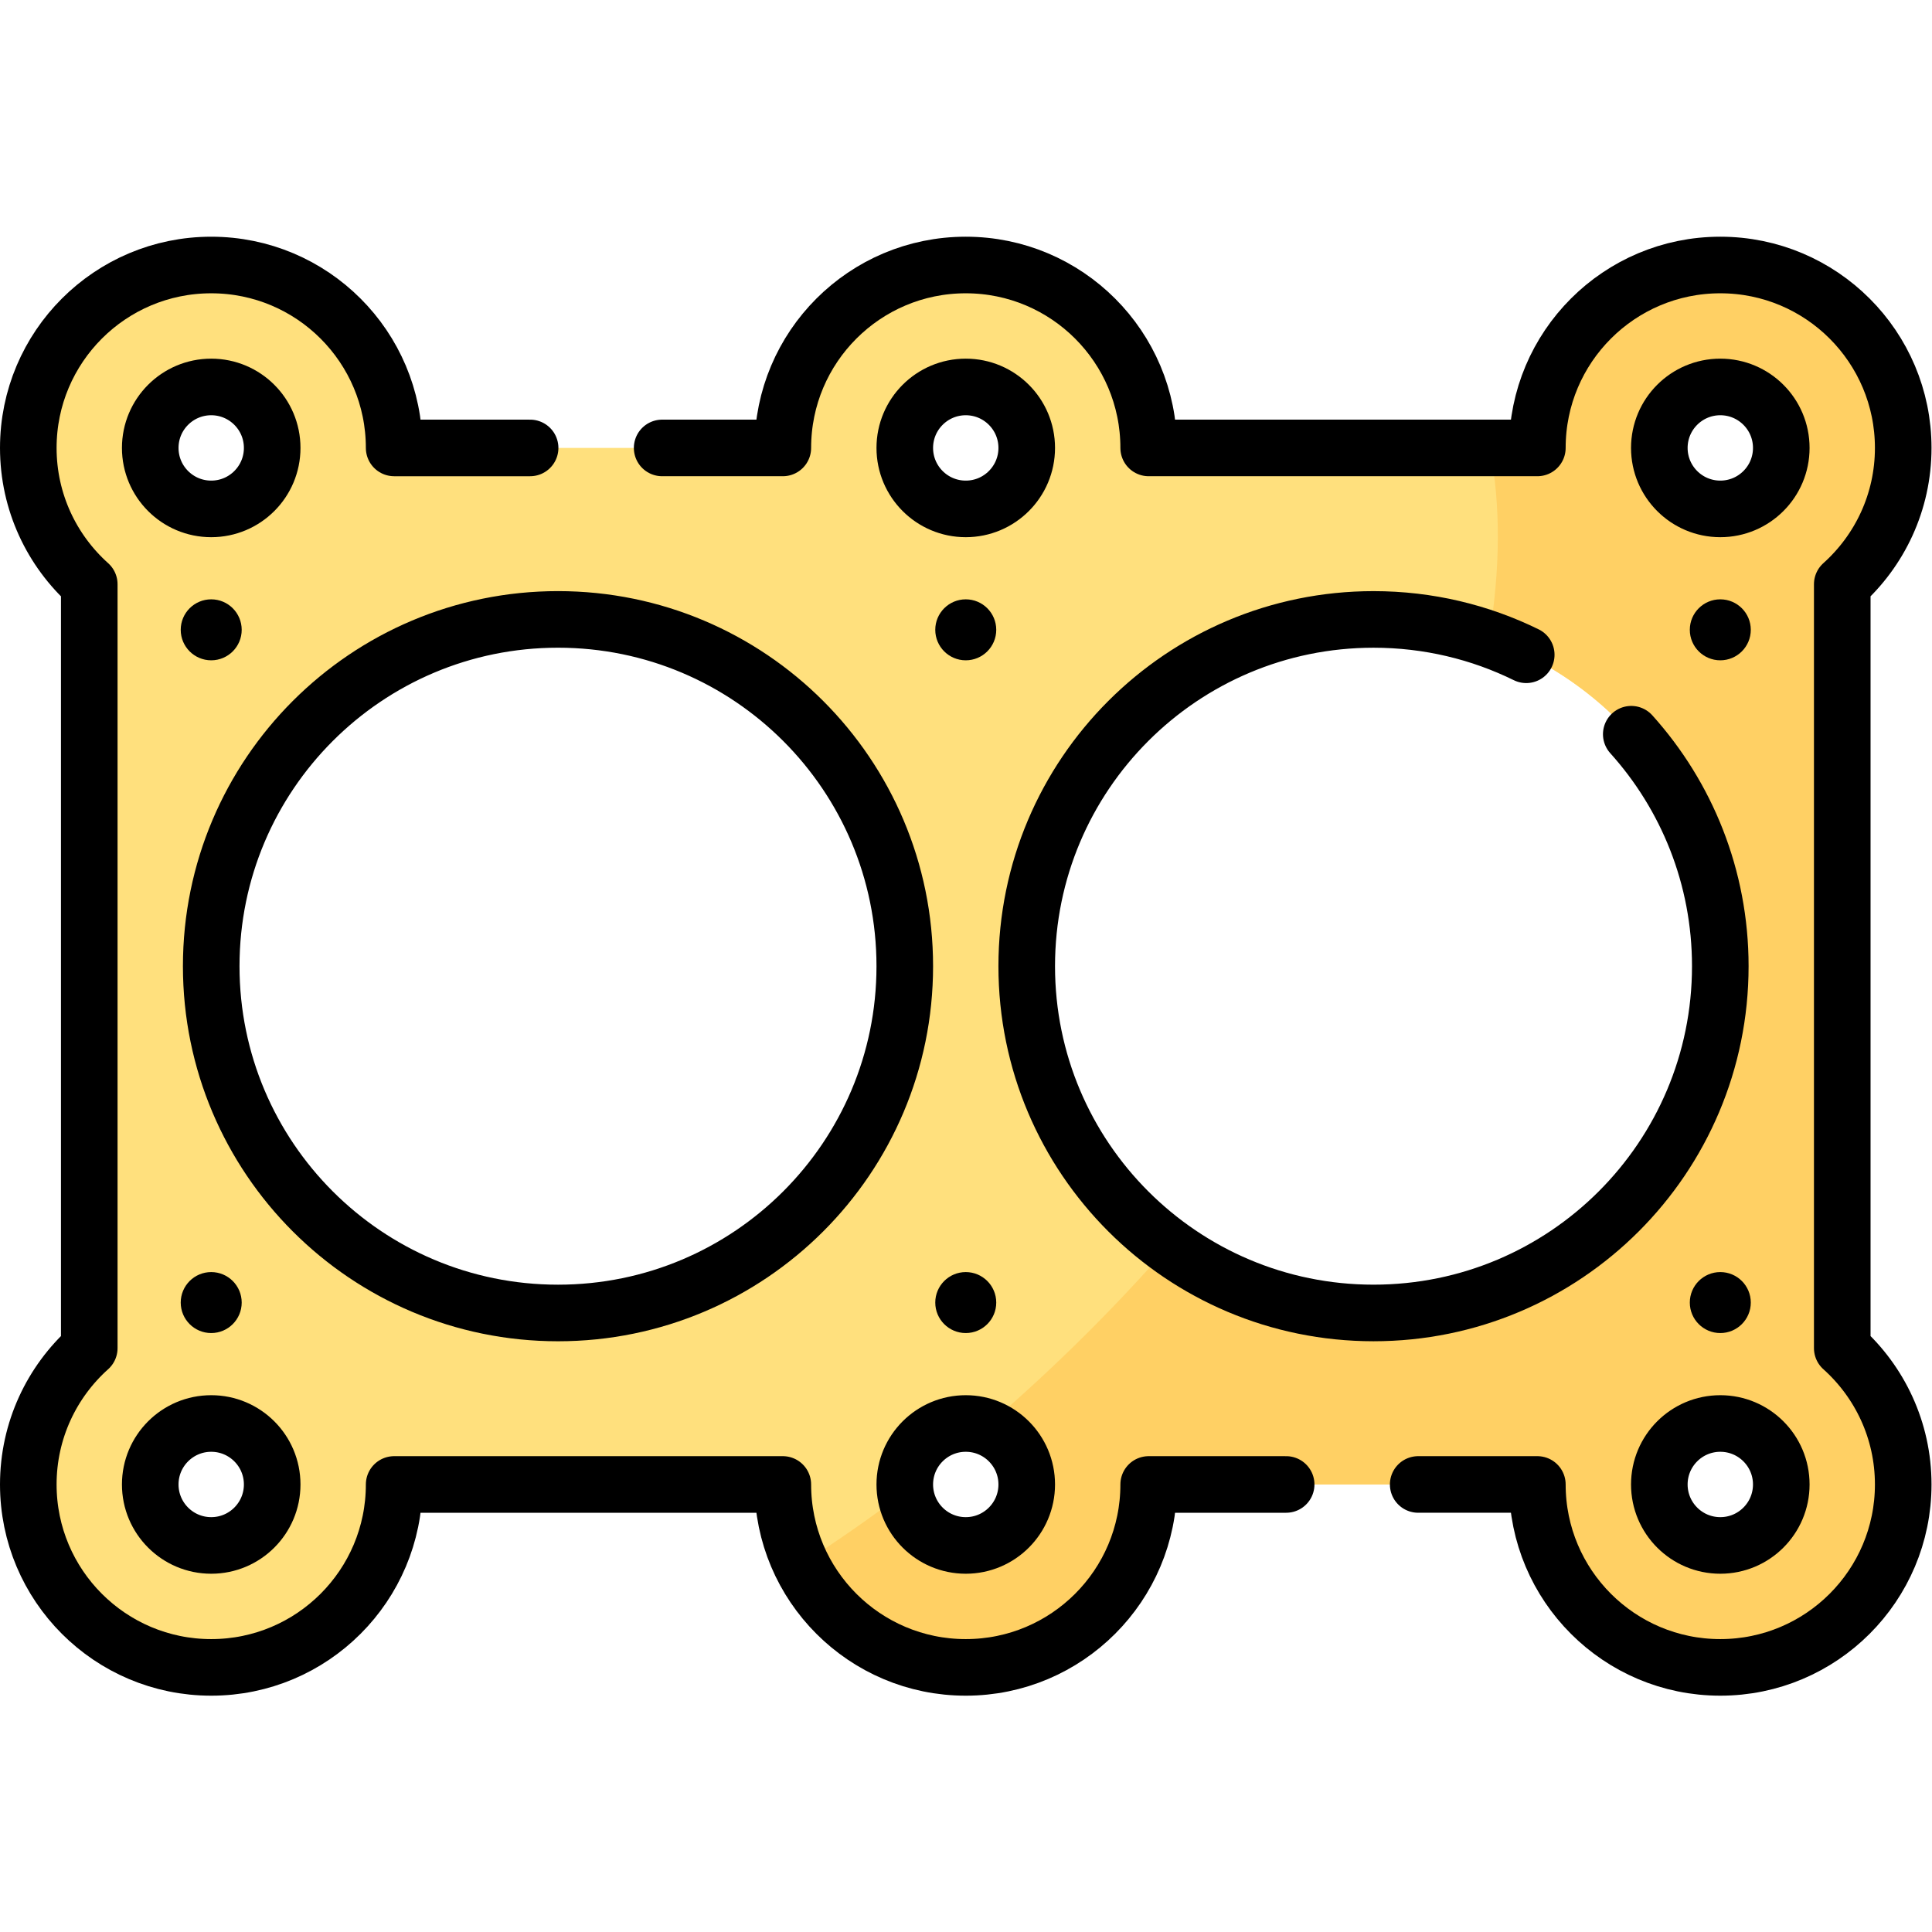
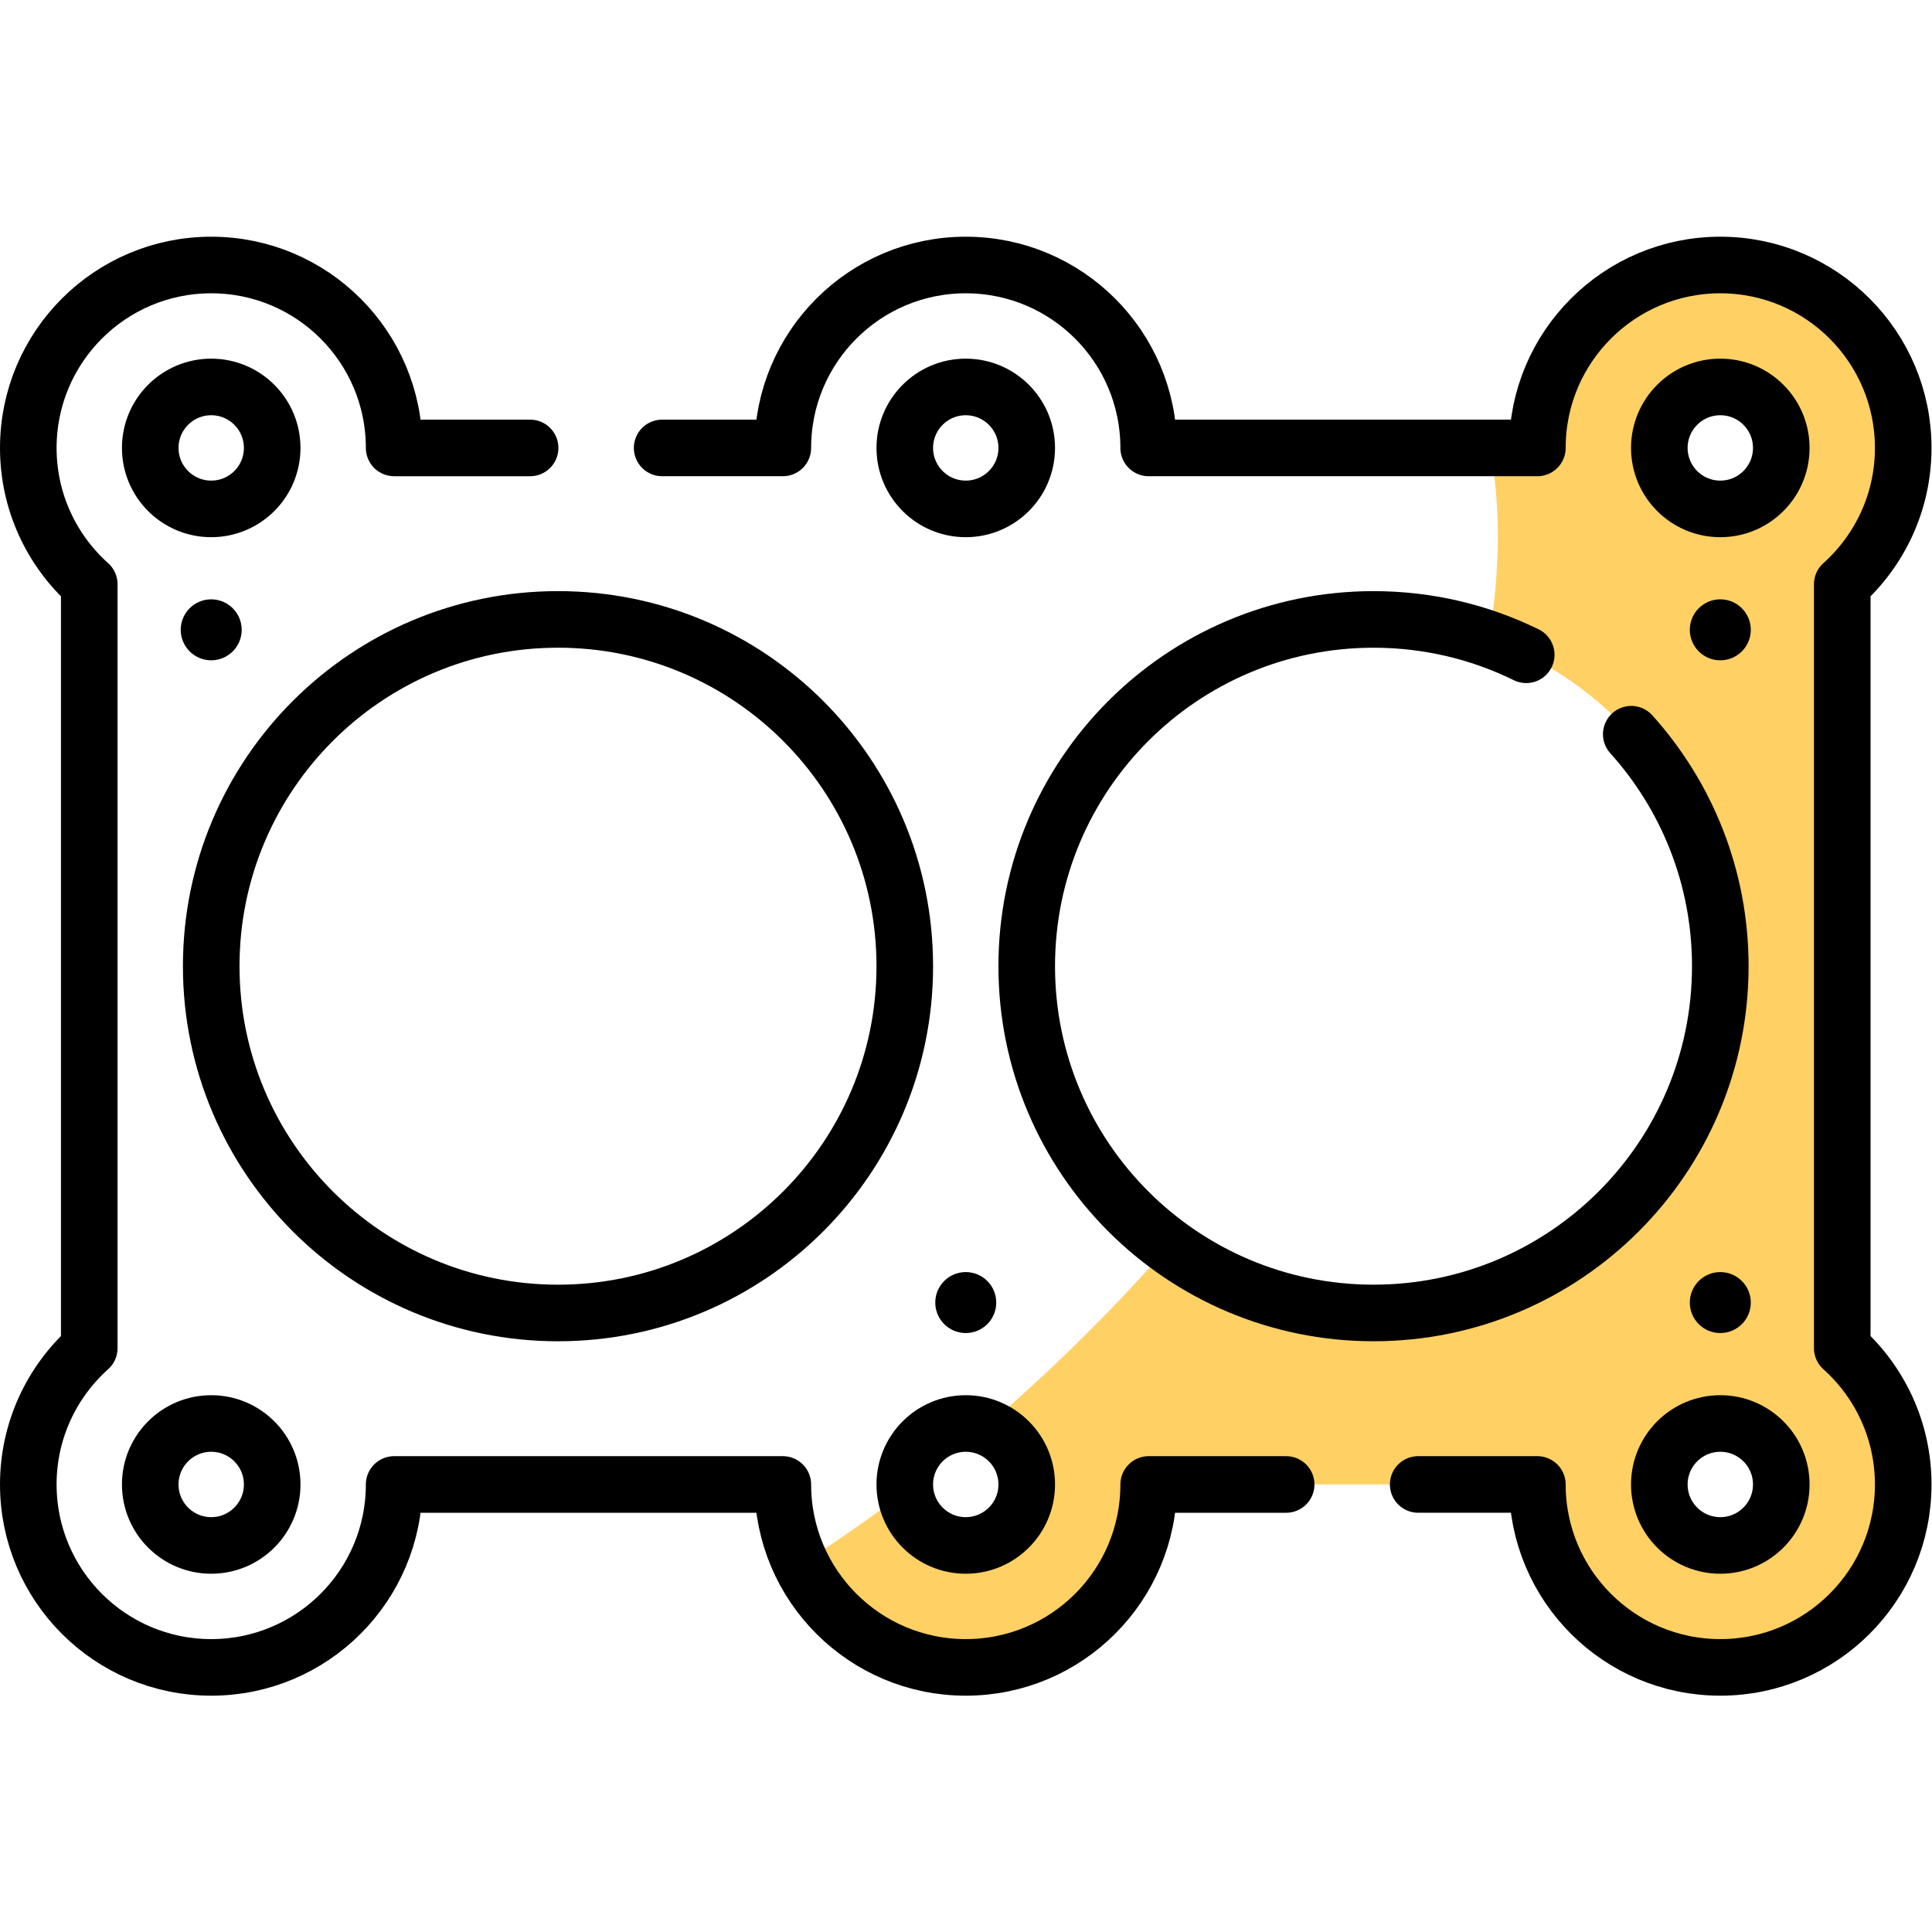
<svg xmlns="http://www.w3.org/2000/svg" version="1.1" id="svg6534" xml:space="preserve" width="682.667" height="682.667" viewBox="0 0 682.667 682.667">
  <defs id="defs6538">
    <clipPath clipPathUnits="userSpaceOnUse" id="clipPath6548">
      <path d="M 0,512 H 512 V 0 H 0 Z" id="path6546" />
    </clipPath>
  </defs>
  <g id="g6540" transform="matrix(1.333,0,0,-1.333,0,682.667)">
    <g id="g6542">
      <g id="g6544" clip-path="url(#clipPath6548)">
        <g id="g6550" transform="translate(456.012,377.232)">
-           <path d="m 0,0 c -8.926,0 -16.162,7.236 -16.162,16.162 0,8.927 7.236,16.163 16.162,16.163 8.927,0 16.163,-7.236 16.163,-16.163 C 16.163,7.236 8.927,0 0,0 m 0,-274.765 c -8.926,0 -16.162,7.237 -16.162,16.163 0,8.926 7.236,16.163 16.162,16.163 8.927,0 16.163,-7.237 16.163,-16.163 0,-8.926 -7.236,-16.163 -16.163,-16.163 m -91.925,61.62 c -50.768,0 -91.925,41.157 -91.925,91.925 0,50.769 41.157,91.925 91.925,91.925 50.77,0 91.925,-41.156 91.925,-91.925 0,-50.768 -41.155,-91.925 -91.925,-91.925 m -108.087,-61.62 c -8.926,0 -16.162,7.237 -16.162,16.163 0,8.926 7.236,16.163 16.162,16.163 8.927,0 16.162,-7.237 16.162,-16.163 0,-8.926 -7.235,-16.163 -16.162,-16.163 m -108.087,61.62 c -50.769,0 -91.925,41.157 -91.925,91.925 0,50.769 41.156,91.925 91.925,91.925 50.768,0 91.925,-41.156 91.925,-91.925 0,-50.768 -41.157,-91.925 -91.925,-91.925 m -91.925,-61.62 c -8.926,0 -16.163,7.237 -16.163,16.163 0,8.926 7.237,16.163 16.163,16.163 8.926,0 16.163,-7.237 16.163,-16.163 0,-8.926 -7.237,-16.163 -16.163,-16.163 m 0,307.09 c 8.926,0 16.163,-7.236 16.163,-16.163 0,-8.926 -7.237,-16.162 -16.163,-16.162 -8.926,0 -16.163,7.236 -16.163,16.162 0,8.927 7.237,16.163 16.163,16.163 m 200.012,0 c 8.927,0 16.162,-7.236 16.162,-16.163 0,-8.926 -7.235,-16.162 -16.162,-16.162 -8.926,0 -16.162,7.236 -16.162,16.162 0,8.927 7.236,16.163 16.162,16.163 M 32.325,-222.471 v 202.502 c 9.917,8.878 16.163,21.774 16.163,36.131 0,26.779 -21.709,48.488 -48.488,48.488 -26.778,0 -48.487,-21.709 -48.487,-48.488 h -103.036 c 0,26.779 -21.709,48.488 -48.489,48.488 -26.779,0 -48.488,-21.709 -48.488,-48.488 h -103.036 c 0,26.779 -21.709,48.488 -48.488,48.488 -26.779,0 -48.488,-21.709 -48.488,-48.488 0,-14.357 6.246,-27.253 16.163,-36.131 v -202.502 c -9.917,-8.878 -16.163,-21.773 -16.163,-36.131 0,-26.779 21.709,-48.488 48.488,-48.488 26.779,0 48.488,21.709 48.488,48.488 H -248.5 c 0,-26.779 21.709,-48.488 48.488,-48.488 26.78,0 48.489,21.709 48.489,48.488 h 103.036 c 0,-26.779 21.709,-48.488 48.487,-48.488 26.779,0 48.488,21.709 48.488,48.488 0,14.358 -6.246,27.253 -16.163,36.131" style="fill:#ffe07d;fill-opacity:1;fill-rule:nonzero;stroke:none" id="path6552" />
-         </g>
+           </g>
        <g id="g6554" transform="translate(456.012,377.232)">
          <path d="m 0,0 c -8.926,0 -16.162,7.236 -16.162,16.162 0,8.927 7.236,16.163 16.162,16.163 8.927,0 16.163,-7.236 16.163,-16.163 C 16.163,7.236 8.927,0 0,0 m 0,-274.765 c -8.926,0 -16.162,7.237 -16.162,16.163 0,8.926 7.236,16.163 16.162,16.163 8.927,0 16.163,-7.237 16.163,-16.163 0,-8.926 -7.236,-16.163 -16.163,-16.163 m 32.325,52.294 v 202.502 c 9.917,8.878 16.163,21.774 16.163,36.131 0,26.779 -21.709,48.488 -48.488,48.488 -26.778,0 -48.487,-21.709 -48.487,-48.488 h -12.625 c 2.968,-15.266 2.823,-32.376 -0.245,-50.669 C -25.616,-47.106 0,-81.169 0,-121.22 c 0,-50.768 -41.155,-91.925 -91.925,-91.925 -20.297,0 -39.054,6.583 -54.262,17.725 -6.723,-7.652 -13.792,-15.211 -21.214,-22.633 -8.938,-8.936 -18.072,-17.366 -27.331,-25.286 6.33,-2.19 10.882,-8.188 10.882,-15.263 0,-8.926 -7.235,-16.163 -16.162,-16.163 -8.28,0 -15.094,6.23 -16.04,14.255 -9.153,-6.923 -18.377,-13.331 -27.61,-19.223 7.853,-16.192 24.447,-27.357 43.65,-27.357 26.78,0 48.489,21.709 48.489,48.488 h 103.036 c 0,-26.779 21.709,-48.488 48.487,-48.488 26.779,0 48.488,21.709 48.488,48.488 0,14.358 -6.246,27.253 -16.163,36.131" style="fill:#ffd064;fill-opacity:1;fill-rule:nonzero;stroke:none" id="path6556" />
        </g>
        <g id="g6558" transform="translate(432.41,317.503)">
          <path d="m 0,0 c 14.67,-16.29 23.6,-37.851 23.6,-61.49 0,-50.771 -41.15,-91.92 -91.92,-91.92 -50.77,0 -91.93,41.149 -91.93,91.92 0,50.769 41.16,91.92 91.93,91.92 14.53,0 28.27,-3.37 40.48,-9.37 m -264.05,54.83 h -36.04 c 0,26.78 -21.71,48.49 -48.49,48.49 -26.78,0 -48.49,-21.71 -48.49,-48.49 0,-14.361 6.25,-27.25 16.16,-36.13 v -202.5 c -9.91,-8.88 -16.16,-21.771 -16.16,-36.13 0,-26.78 21.71,-48.49 48.49,-48.49 26.78,0 48.49,21.71 48.49,48.49 h 103.03 c 0,-26.78 21.71,-48.49 48.49,-48.49 26.78,0 48.49,21.71 48.49,48.49 h 36.44 M -256.89,75.89 h 31.99 c 0,26.78 21.71,48.49 48.49,48.49 26.78,0 48.49,-21.71 48.49,-48.49 h 103.029 c 0,26.78 21.711,48.49 48.491,48.49 26.78,0 48.49,-21.71 48.49,-48.49 0,-14.361 -6.25,-27.25 -16.16,-36.13 v -202.5 c 9.91,-8.88 16.16,-21.771 16.16,-36.13 0,-26.78 -21.71,-48.49 -48.49,-48.49 -26.78,0 -48.491,21.71 -48.491,48.49 H -56.48 M 23.602,59.729 c -8.926,0 -16.163,7.237 -16.163,16.163 0,8.926 7.237,16.163 16.163,16.163 8.926,0 16.163,-7.237 16.163,-16.163 0,-8.926 -7.237,-16.163 -16.163,-16.163 z m 0,-274.764 c -8.926,0 -16.163,7.236 -16.163,16.163 0,8.926 7.237,16.162 16.163,16.162 8.926,0 16.163,-7.236 16.163,-16.162 0,-8.927 -7.237,-16.163 -16.163,-16.163 z m -200.012,0 c -8.926,0 -16.163,7.236 -16.163,16.163 0,8.926 7.237,16.162 16.163,16.162 8.927,0 16.162,-7.236 16.162,-16.162 0,-8.927 -7.235,-16.163 -16.162,-16.163 z m -108.088,61.62 c -50.768,0 -91.924,41.156 -91.924,91.925 0,50.768 41.156,91.925 91.924,91.925 50.769,0 91.925,-41.157 91.925,-91.925 0,-50.769 -41.156,-91.925 -91.925,-91.925 z m -91.924,-61.62 c -8.927,0 -16.163,7.236 -16.163,16.163 0,8.926 7.236,16.162 16.163,16.162 8.926,0 16.162,-7.236 16.162,-16.162 0,-8.927 -7.236,-16.163 -16.162,-16.163 z m 0,307.09 c 8.926,0 16.162,-7.237 16.162,-16.163 0,-8.926 -7.236,-16.163 -16.162,-16.163 -8.927,0 -16.163,7.237 -16.163,16.163 0,8.926 7.236,16.163 16.163,16.163 z m 200.012,0 c 8.927,0 16.162,-7.237 16.162,-16.163 0,-8.926 -7.235,-16.163 -16.162,-16.163 -8.926,0 -16.163,7.237 -16.163,16.163 0,8.926 7.237,16.163 16.163,16.163 z" style="fill:none;stroke:#000000;stroke-width:15;stroke-linecap:round;stroke-linejoin:round;stroke-miterlimit:10;stroke-dasharray:none;stroke-opacity:1" id="path6560" />
        </g>
        <g id="g6562" transform="translate(264.081,345.178)">
-           <path d="m 0,0 c 0,-4.464 -3.618,-8.082 -8.081,-8.082 -4.463,0 -8.082,3.618 -8.082,8.082 0,4.463 3.619,8.081 8.082,8.081 C -3.618,8.081 0,4.463 0,0" style="fill:#000000;fill-opacity:1;fill-rule:nonzero;stroke:none" id="path6564" />
-         </g>
+           </g>
        <g id="g6566" transform="translate(264.081,166.848)">
          <path d="m 0,0 c 0,4.463 -3.618,8.081 -8.081,8.081 -4.463,0 -8.082,-3.618 -8.082,-8.081 0,-4.463 3.619,-8.081 8.082,-8.081 C -3.618,-8.081 0,-4.463 0,0" style="fill:#000000;fill-opacity:1;fill-rule:nonzero;stroke:none" id="path6568" />
        </g>
        <g id="g6570" transform="translate(447.931,345.178)">
          <path d="m 0,0 c 0,-4.464 3.618,-8.082 8.081,-8.082 4.464,0 8.082,3.618 8.082,8.082 0,4.463 -3.618,8.081 -8.082,8.081 C 3.618,8.081 0,4.463 0,0" style="fill:#000000;fill-opacity:1;fill-rule:nonzero;stroke:none" id="path6572" />
        </g>
        <g id="g6574" transform="translate(447.931,166.848)">
          <path d="m 0,0 c 0,4.463 3.618,8.081 8.081,8.081 4.464,0 8.082,-3.618 8.082,-8.081 0,-4.463 -3.618,-8.081 -8.082,-8.081 C 3.618,-8.081 0,-4.463 0,0" style="fill:#000000;fill-opacity:1;fill-rule:nonzero;stroke:none" id="path6576" />
        </g>
        <g id="g6578" transform="translate(64.069,345.178)">
          <path d="m 0,0 c 0,-4.464 -3.618,-8.082 -8.082,-8.082 -4.463,0 -8.081,3.618 -8.081,8.082 0,4.463 3.618,8.081 8.081,8.081 C -3.618,8.081 0,4.463 0,0" style="fill:#000000;fill-opacity:1;fill-rule:nonzero;stroke:none" id="path6580" />
        </g>
        <g id="g6582" transform="translate(64.069,166.848)">
-           <path d="m 0,0 c 0,4.463 -3.618,8.081 -8.082,8.081 -4.463,0 -8.081,-3.618 -8.081,-8.081 0,-4.463 3.618,-8.081 8.081,-8.081 C -3.618,-8.081 0,-4.463 0,0" style="fill:#000000;fill-opacity:1;fill-rule:nonzero;stroke:none" id="path6584" />
-         </g>
+           </g>
      </g>
    </g>
  </g>
</svg>